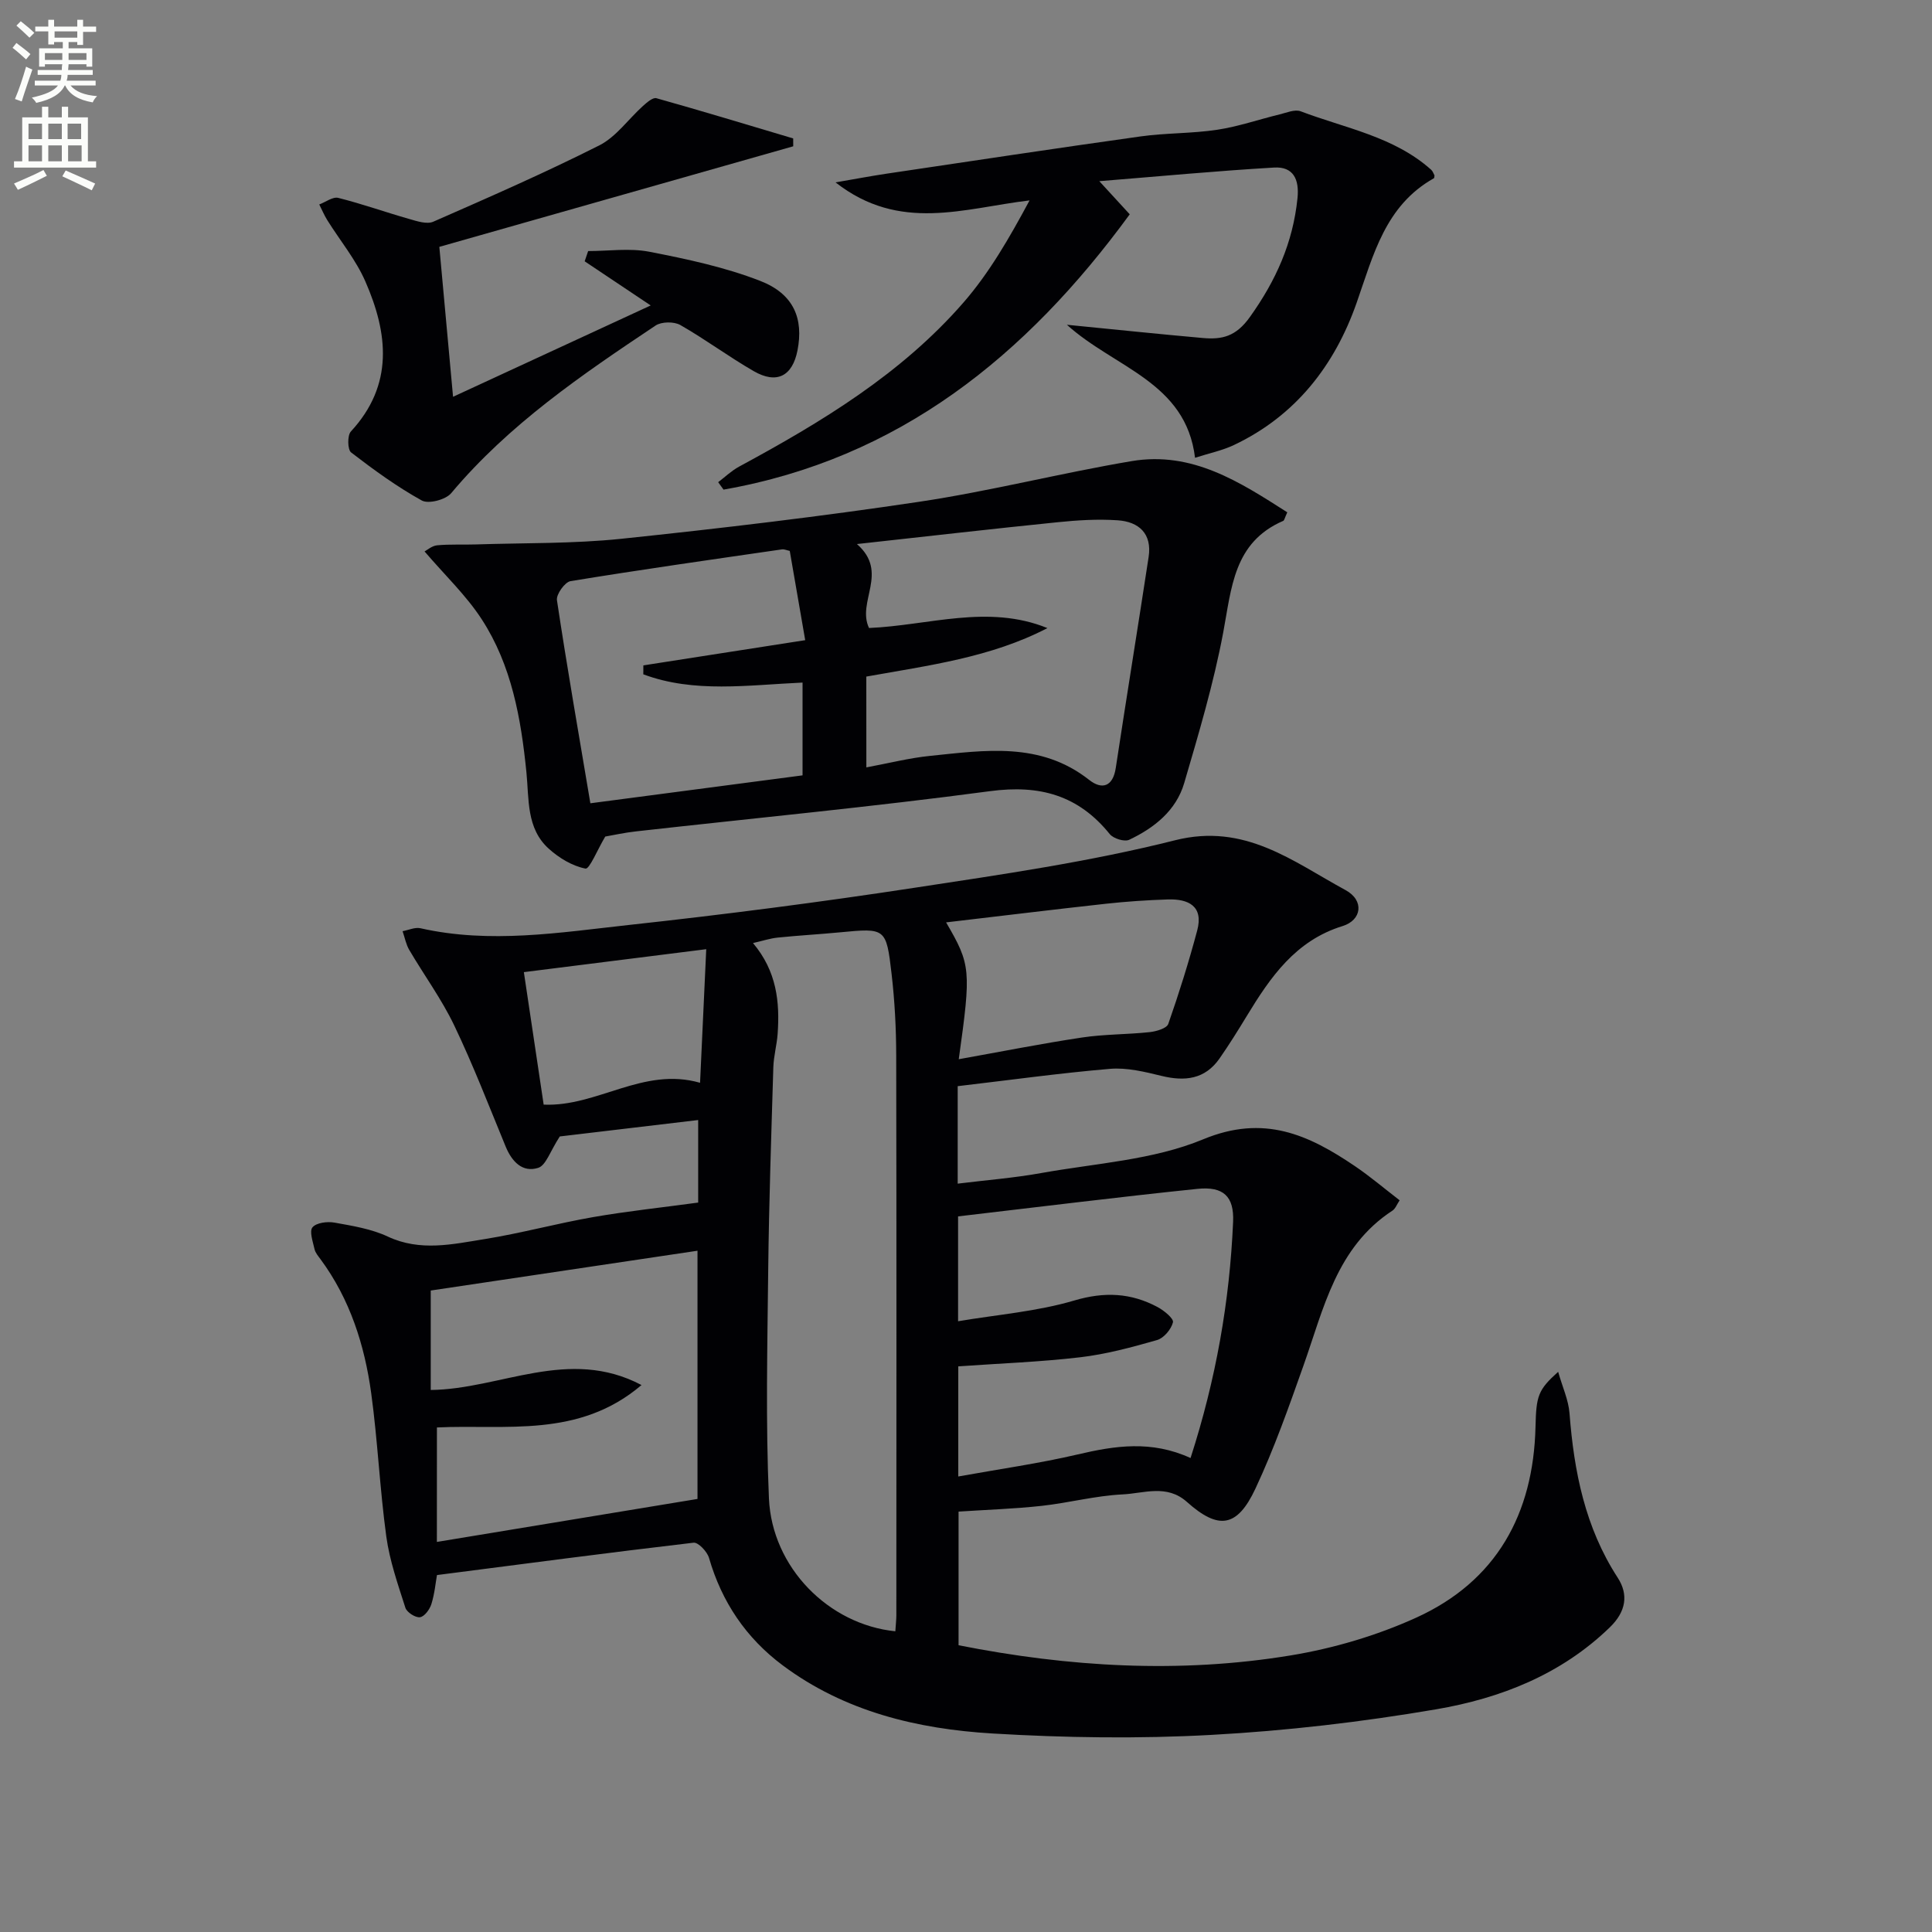
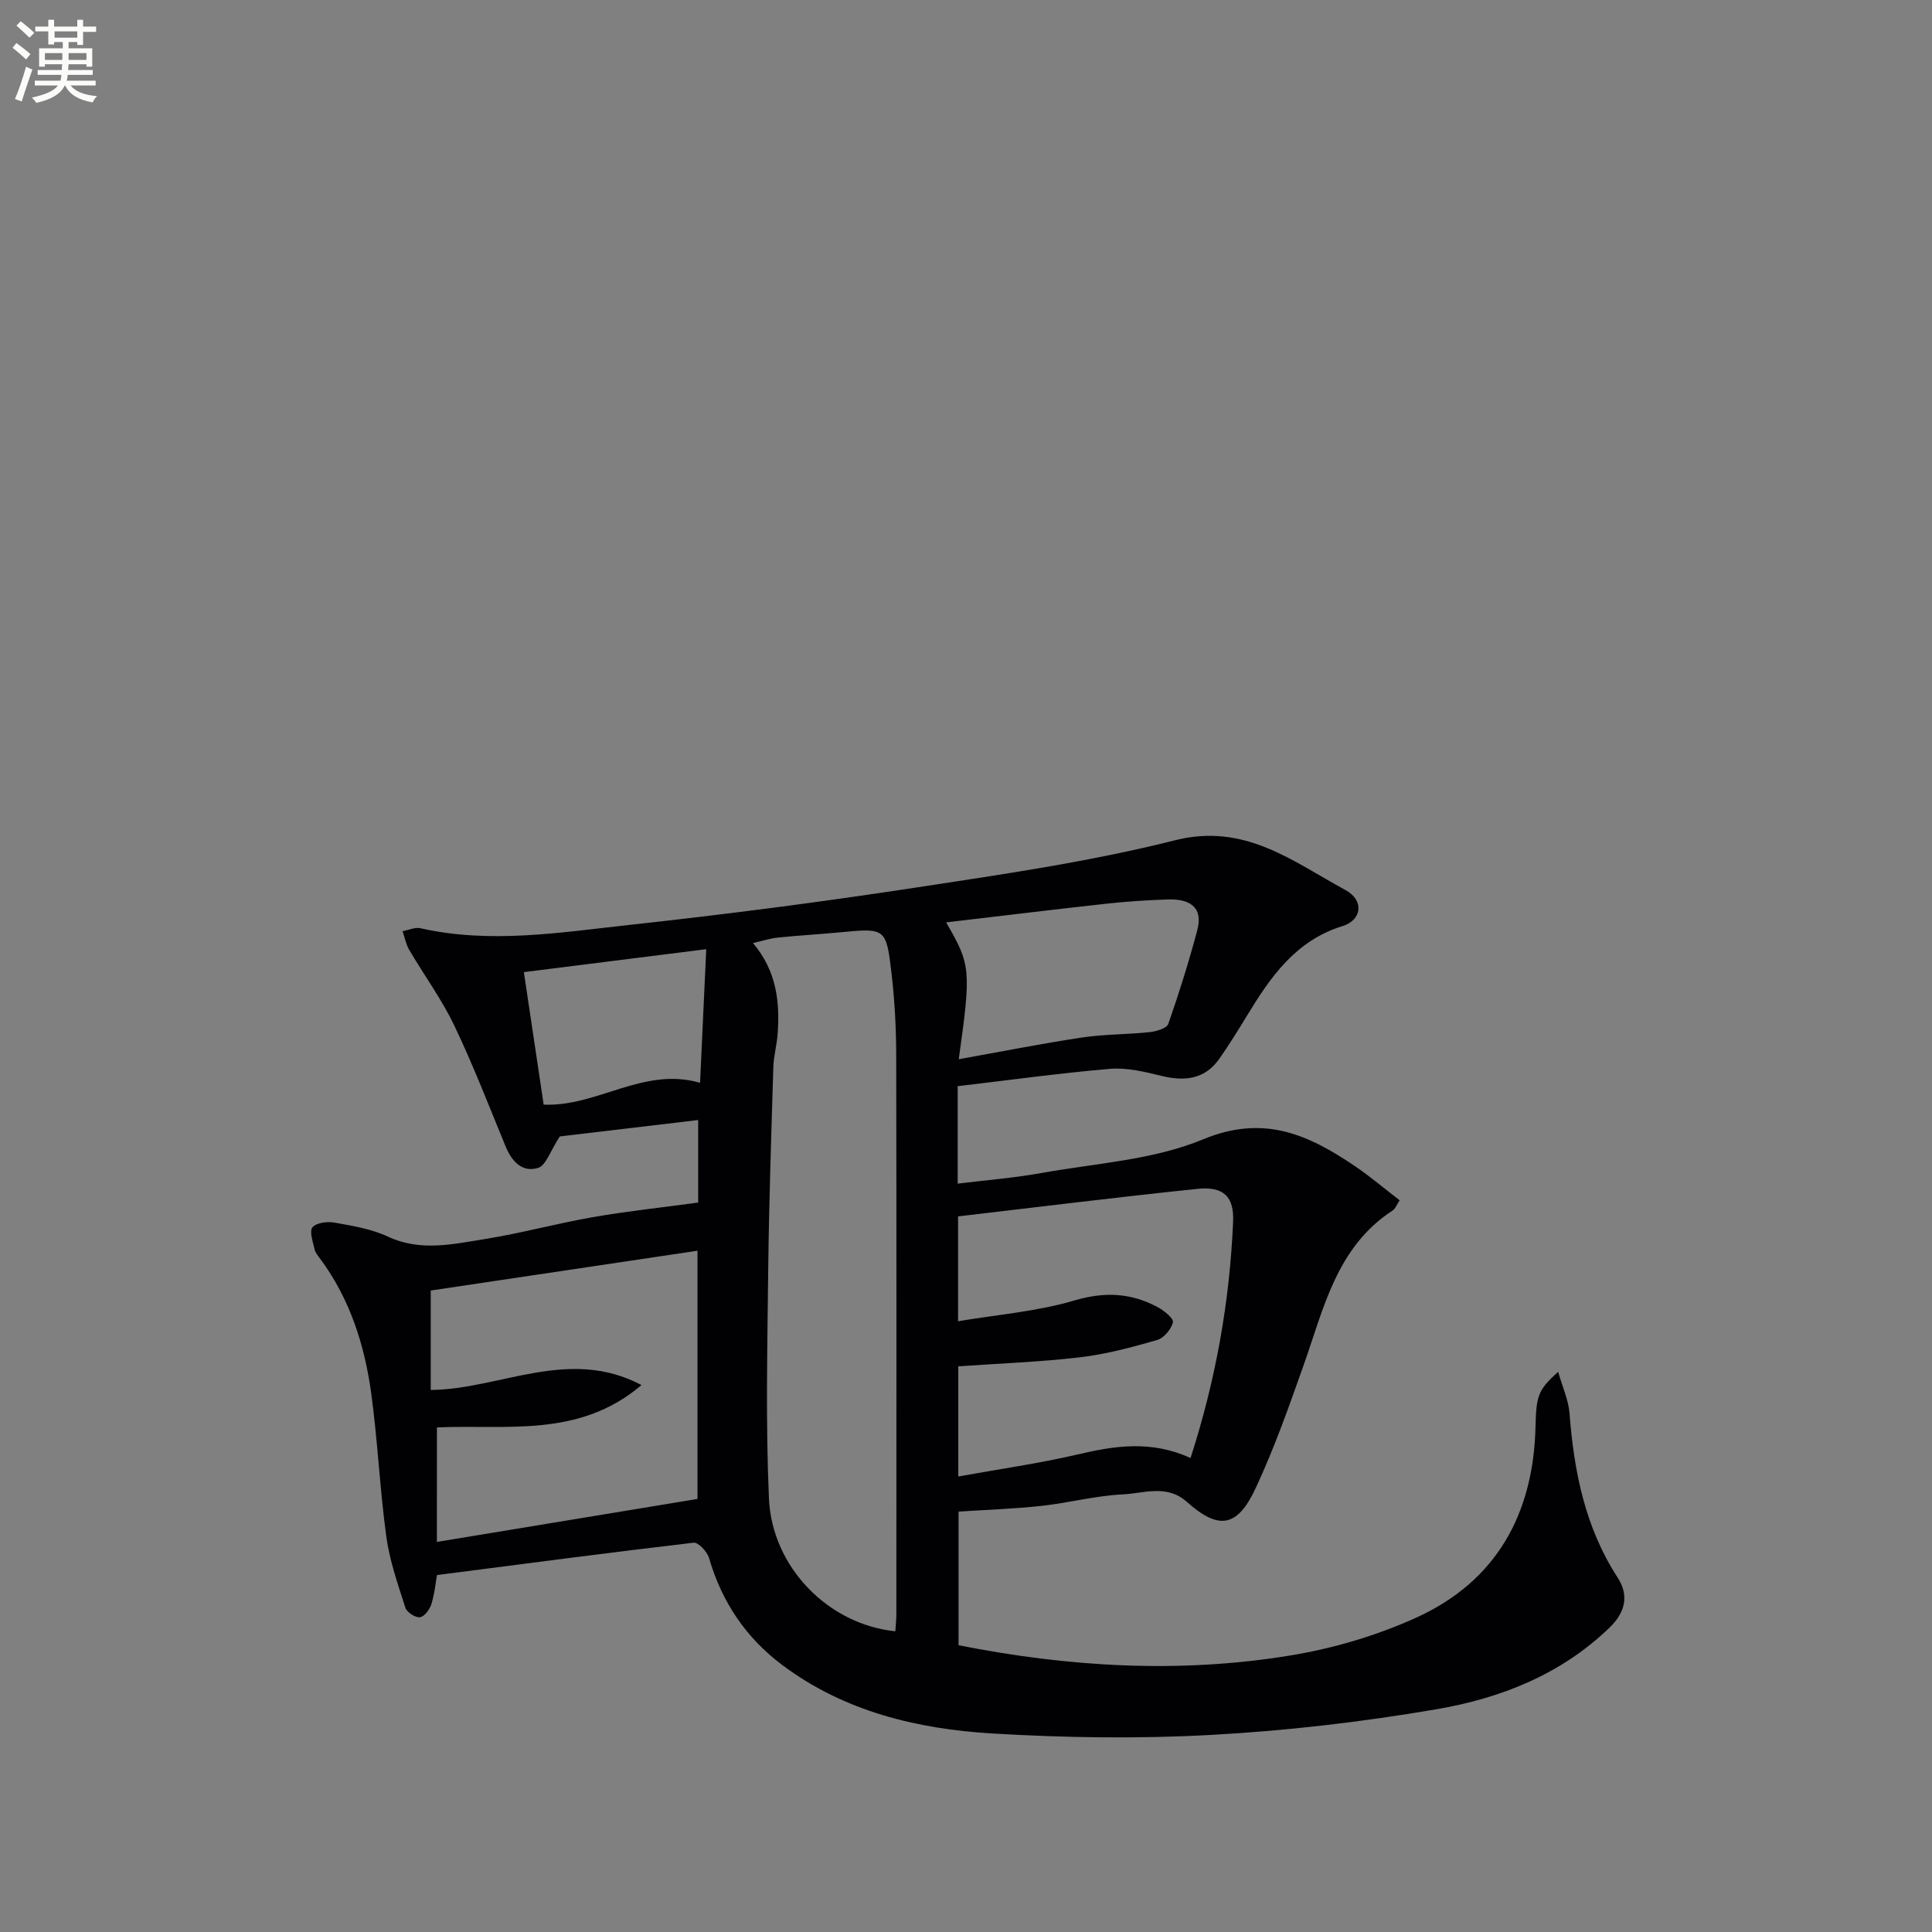
<svg xmlns="http://www.w3.org/2000/svg" enable-background="new 0 0 400 400" viewBox="0 0 400 400">
  <rect x="0" y="0" width="400" height="400" fill="#808080" stroke="none" />
  <path d="m2.6 9.9.8-1c.9.7 1.9 1.4 2.9 2.3l-.9 1.1c-1.1-1-2-1.8-2.8-2.4zm.5 10.6c.9-2.1 1.6-4.3 2.3-6.7.4.2.8.4 1.3.6-.7 2.1-1.5 4.3-2.2 6.6zm.3-15.2.9-.9c1 .8 2 1.6 2.8 2.4l-1 1c-.9-.9-1.8-1.7-2.7-2.5zm12.6-1.2h1.2v1.4h2.7v1.1h-2.7v2.7h-1.2v-.6h-1.8v1.3h4.9v3.8h-1.2v-.5h-3.7c0 .4-.1.9-.1 1.2h5.1v1h-5.2c0 .5-.1.9-.2 1.2h6v1h-5.2c1.1 1.3 2.9 2 5.5 2.2-.4.4-.7.8-.9 1.3-2.9-.5-4.8-1.6-5.7-3.5h-.1c-.8 1.7-2.7 2.9-5.9 3.6-.2-.4-.6-.8-.9-1.1 2.8-.6 4.6-1.4 5.4-2.5h-4.8v-1h5.3c.1-.3.2-.7.2-1.2h-4.9v-1h5c0-.4 0-.8.1-1.2h-3.6v.5h-1.2v-3.8h4.9v-1.3h-1.8v.5h-1.2v-2.7h-2.7v-1h2.7v-1.4h1.2v1.4h4.8zm-6.7 8.3h3.6c0-.4 0-.9 0-1.4h-3.6zm1.9-4.6h4.8v-1.3h-4.7v1.3zm6.7 3.2h-3.7v1.4h3.7z" fill="#fbfcfa" />
-   <path d="m8.7 22.1h1.3v2.2h2.8v-2.2h1.3v2.2h4.1v9.1h1.7v1.3h-17v-1.3h1.7v-9.1h4.1zm.3 13.1.7 1.2c-1.8.9-3.8 1.9-6 2.9-.2-.4-.5-.8-.8-1.3 2.3-1 4.4-1.9 6.1-2.8zm-3.1-6.4h2.8v-3.2h-2.8zm0 4.6h2.8v-3.3h-2.8zm4.1-4.6h2.8v-3.2h-2.8zm0 4.6h2.8v-3.3h-2.8zm3.6 1.9c2.1.9 4.1 1.8 6.1 2.7l-.7 1.4c-2.2-1.1-4.2-2-6.1-2.9zm3.2-9.7h-2.8v3.2h2.8zm-2.7 7.8h2.8v-3.3h-2.8z" fill="#fbfcfa" />
  <g fill="#010104">
    <path d="m198.28 224.88v20.18c5.97-.74 11.7-1.18 17.33-2.2 11.25-2.02 23.14-2.68 33.5-6.98 12.57-5.21 21.8-.95 31.39 5.54 3.15 2.13 6.06 4.61 9.28 7.09-.58.86-.88 1.74-1.48 2.13-11.61 7.58-14.23 20.25-18.43 32.09-3.04 8.59-6.08 17.22-9.94 25.46-3.78 8.08-7.65 8.61-14.19 2.77-4.18-3.73-8.91-1.77-13.32-1.56-5.6.27-11.13 1.75-16.73 2.37-5.59.61-11.23.8-17.23 1.19v27.67c22.78 4.51 45.76 5.89 68.73 2.11 8.88-1.46 17.83-4.1 26.02-7.82 16.62-7.55 24.27-21.48 24.7-39.51.15-6.4.5-7.63 4.69-11.39.9 3.18 2.14 5.84 2.35 8.58.93 12.07 3.22 23.63 9.97 34.03 2.29 3.52 1.73 7.04-1.61 10.28-10.1 9.8-22.66 14.71-36 16.99-15.35 2.62-30.93 4.44-46.48 5.29-15.07.83-30.28.61-45.36-.29-15.54-.93-30.6-4.53-43.45-14.13-7.55-5.64-12.59-13.1-15.23-22.23-.38-1.3-2.23-3.26-3.2-3.14-17.61 2.06-35.18 4.39-53.12 6.7-.28 1.54-.48 3.85-1.16 6.02-.34 1.1-1.45 2.6-2.37 2.71-.94.12-2.71-1.02-3.01-1.96-1.55-4.85-3.26-9.73-3.95-14.74-1.35-9.86-1.78-19.85-3.13-29.71-1.37-9.95-4.39-19.43-10.46-27.67-.49-.67-1.1-1.36-1.27-2.13-.34-1.53-1.11-3.7-.42-4.52.81-.96 3.08-1.24 4.56-.97 3.74.67 7.64 1.3 11.03 2.89 6.73 3.15 13.42 1.58 20.06.52 7.53-1.21 14.92-3.24 22.44-4.55 7.06-1.23 14.21-1.98 21.76-3.01 0-4.7 0-10.63 0-17.09-10.24 1.22-20.21 2.4-28.65 3.4-2.01 3.08-2.86 5.99-4.47 6.5-3.26 1.03-5.45-1.28-6.74-4.41-3.46-8.4-6.73-16.89-10.65-25.08-2.61-5.45-6.24-10.4-9.31-15.63-.68-1.16-.93-2.58-1.38-3.88 1.23-.22 2.56-.86 3.69-.61 14.43 3.26 28.81.9 43.11-.67 19.81-2.16 39.58-4.71 59.28-7.72 18.04-2.75 36.18-5.37 53.84-9.82 14.47-3.65 24.39 4.39 35.3 10.31 3.95 2.14 3.37 6.23-.6 7.45-9.75 3.01-14.94 10.57-19.83 18.61-1.81 2.98-3.66 5.95-5.65 8.81-3.01 4.31-7.15 4.78-11.98 3.61-3.48-.85-7.17-1.76-10.67-1.47-10.38.88-20.72 2.32-31.56 3.59zm-12.91 112.86c.08-1.31.2-2.3.21-3.29.01-38.64.05-77.28-.03-115.92-.01-5.64-.31-11.32-.96-16.92-1.1-9.52-1.26-9.48-10.69-8.58-4.3.41-8.62.65-12.91 1.09-1.54.16-3.04.66-5.09 1.13 4.93 5.85 5.57 12.22 5.1 18.82-.17 2.31-.82 4.59-.89 6.9-.42 13.97-.9 27.94-1.06 41.91-.17 15.79-.54 31.6.15 47.35.63 14.29 12.35 26.11 26.17 27.51zm-94.92-18.5c18.18-3 36.01-5.94 53.96-8.9 0-16.73 0-34.38 0-51.39-18.6 2.77-36.87 5.5-55.23 8.24v20.59c14.42-.15 28.54-8.99 43.64-1.02-12.99 11.07-28.15 8.1-42.36 8.78-.01 8.22-.01 15.66-.01 23.7zm156.04-17.37c5.26-16.3 8.1-32.43 8.81-48.9.23-5.27-2-7.38-7.37-6.83-16.47 1.7-32.91 3.76-49.57 5.7v21.71c8.18-1.38 16.37-2.02 24.07-4.3 6.26-1.85 11.72-1.58 17.23 1.36 1.33.71 3.37 2.38 3.19 3.15-.35 1.44-1.88 3.27-3.28 3.68-5.23 1.5-10.56 2.94-15.94 3.57-8.37.98-16.81 1.28-25.23 1.88v22.8c8.59-1.55 16.74-2.7 24.71-4.56 7.73-1.82 15.29-2.97 23.38.74zm-47.99-82.57c8.67-1.55 17.05-3.22 25.49-4.49 4.63-.7 9.38-.62 14.04-1.12 1.37-.15 3.52-.77 3.85-1.7 2.23-6.37 4.25-12.83 5.99-19.35 1.34-5.03-1.8-6.56-6.09-6.42-4.3.14-8.61.43-12.89.9-10.91 1.2-21.8 2.54-33.01 3.85 5.12 8.79 5.21 9.81 2.62 28.33zm-85.94 9.4c11.12.49 20.61-7.9 32.38-4.52.44-9.47.85-18.34 1.28-27.66-13.25 1.67-25.6 3.22-37.76 4.75 1.4 9.35 2.72 18.17 4.1 27.43z" />
-     <path d="m125.31 173.2c-1.63 2.73-3.26 6.79-4.09 6.63-2.71-.52-5.47-2.19-7.6-4.11-4.68-4.21-4.07-10.28-4.63-15.82-1.12-11.16-3.06-22.16-9.27-31.71-3.2-4.92-7.59-9.08-11.82-14.02.54-.28 1.53-1.17 2.6-1.27 2.64-.25 5.31-.09 7.97-.18 10.06-.33 20.18-.13 30.17-1.17 20.62-2.16 41.22-4.6 61.72-7.67 14.73-2.21 29.23-5.93 43.93-8.41 12.54-2.11 22.4 4.32 32.23 10.6-.56 1.21-.62 1.68-.84 1.77-10.29 4.44-10.69 13.89-12.43 23.13-1.98 10.52-5.05 20.85-8.07 31.15-1.67 5.69-6.19 9.29-11.4 11.75-.97.46-3.26-.25-4.01-1.17-6.51-8.06-14.51-10.27-24.79-8.9-24.34 3.25-48.81 5.58-73.22 8.32-2.44.26-4.86.81-6.45 1.08zm54.06-14.32c4.73-.88 8.91-1.95 13.16-2.38 11.37-1.16 22.86-2.99 32.97 4.97 2.64 2.08 4.92 1.44 5.51-2.49 2.21-14.56 4.58-29.1 6.8-43.66.74-4.84-2.02-7.31-6.43-7.6-4.11-.28-8.29-.02-12.4.4-13.54 1.37-27.06 2.93-41.56 4.52 6.71 5.89-.09 11.89 2.5 17.38 12.33-.52 24.62-4.99 36.94.02-11.76 6.11-24.67 7.73-37.5 10.04.01 6.26.01 12.21.01 18.8zm-46.18-19.27c0-.62.01-1.23.01-1.85 11.06-1.72 22.11-3.45 33.51-5.22-1.12-6.47-2.16-12.46-3.2-18.48-.66-.14-1.15-.38-1.59-.32-14.61 2.12-29.23 4.19-43.8 6.58-1.17.19-2.99 2.74-2.81 3.94 2.09 13.9 4.51 27.74 6.92 42.05 15.05-1.98 29.46-3.88 43.93-5.78 0-6.59 0-12.8 0-19.21-11.36.51-22.44 2.22-32.97-1.71z" />
-     <path d="m220.89 67.24c10.36 1.02 19.24 1.95 28.14 2.74 3.98.35 6.85-.28 9.75-4.35 5.4-7.56 8.91-15.39 9.85-24.58.41-3.95-.88-6.59-4.84-6.36-11.84.69-23.65 1.81-36.19 2.82 2.59 2.82 4.45 4.85 6.3 6.86-21.5 29.43-47.89 50.64-84.1 57-.37-.51-.74-1.03-1.11-1.54 1.43-1.08 2.75-2.36 4.31-3.21 17.05-9.21 33.6-19.2 46.47-33.98 5.37-6.17 9.52-13.4 13.69-21.15-13.59 1.62-26.89 6.68-40.17-3.73 4.19-.72 7.29-1.31 10.42-1.78 17.56-2.61 35.11-5.27 52.69-7.73 5.25-.74 10.63-.59 15.88-1.38 4.38-.66 8.64-2.14 12.97-3.19 1.43-.35 3.13-1.09 4.33-.64 9.23 3.51 19.31 5.21 27.02 12.1.35.31.5.83.7 1.18-.05.27-.03.52-.12.58-10.09 5.66-12.53 15.88-16 25.78-4.54 12.96-12.62 23.39-25.39 29.45-2.44 1.16-5.17 1.71-8.07 2.65-1.9-15.73-16.66-18.6-26.53-27.54z" />
-     <path d="m164.23 30.29c-24.41 6.93-48.82 13.87-73.27 20.82.91 9.95 1.83 19.95 2.84 31.04 13.55-6.26 26.85-12.41 40.92-18.91-5.21-3.48-9.44-6.31-13.67-9.14.24-.71.48-1.41.72-2.12 4.23 0 8.58-.65 12.66.14 7.76 1.51 15.62 3.18 22.95 6.03 6.97 2.7 9.02 7.82 7.73 14.41-1.05 5.32-4.29 7.03-9.06 4.28-5.18-2.98-10.01-6.59-15.2-9.55-1.31-.74-3.89-.71-5.12.11-15.24 10.17-30.37 20.47-42.32 34.71-1.13 1.35-4.68 2.28-6.07 1.52-5.15-2.85-9.97-6.36-14.65-9.96-.74-.57-.8-3.52-.05-4.33 8.93-9.66 7.71-20.33 3-31.08-1.97-4.51-5.24-8.45-7.88-12.68-.64-1.03-1.11-2.16-1.66-3.25 1.32-.49 2.8-1.64 3.93-1.36 4.96 1.24 9.79 2.97 14.71 4.37 1.61.46 3.64 1.14 4.97.56 11.54-5.06 23.1-10.12 34.35-15.79 3.51-1.77 6.04-5.46 9.08-8.19.79-.71 2.03-1.79 2.75-1.59 9.48 2.66 18.9 5.52 28.33 8.33 0 .54 0 1.08.01 1.63z" />
  </g>
</svg>